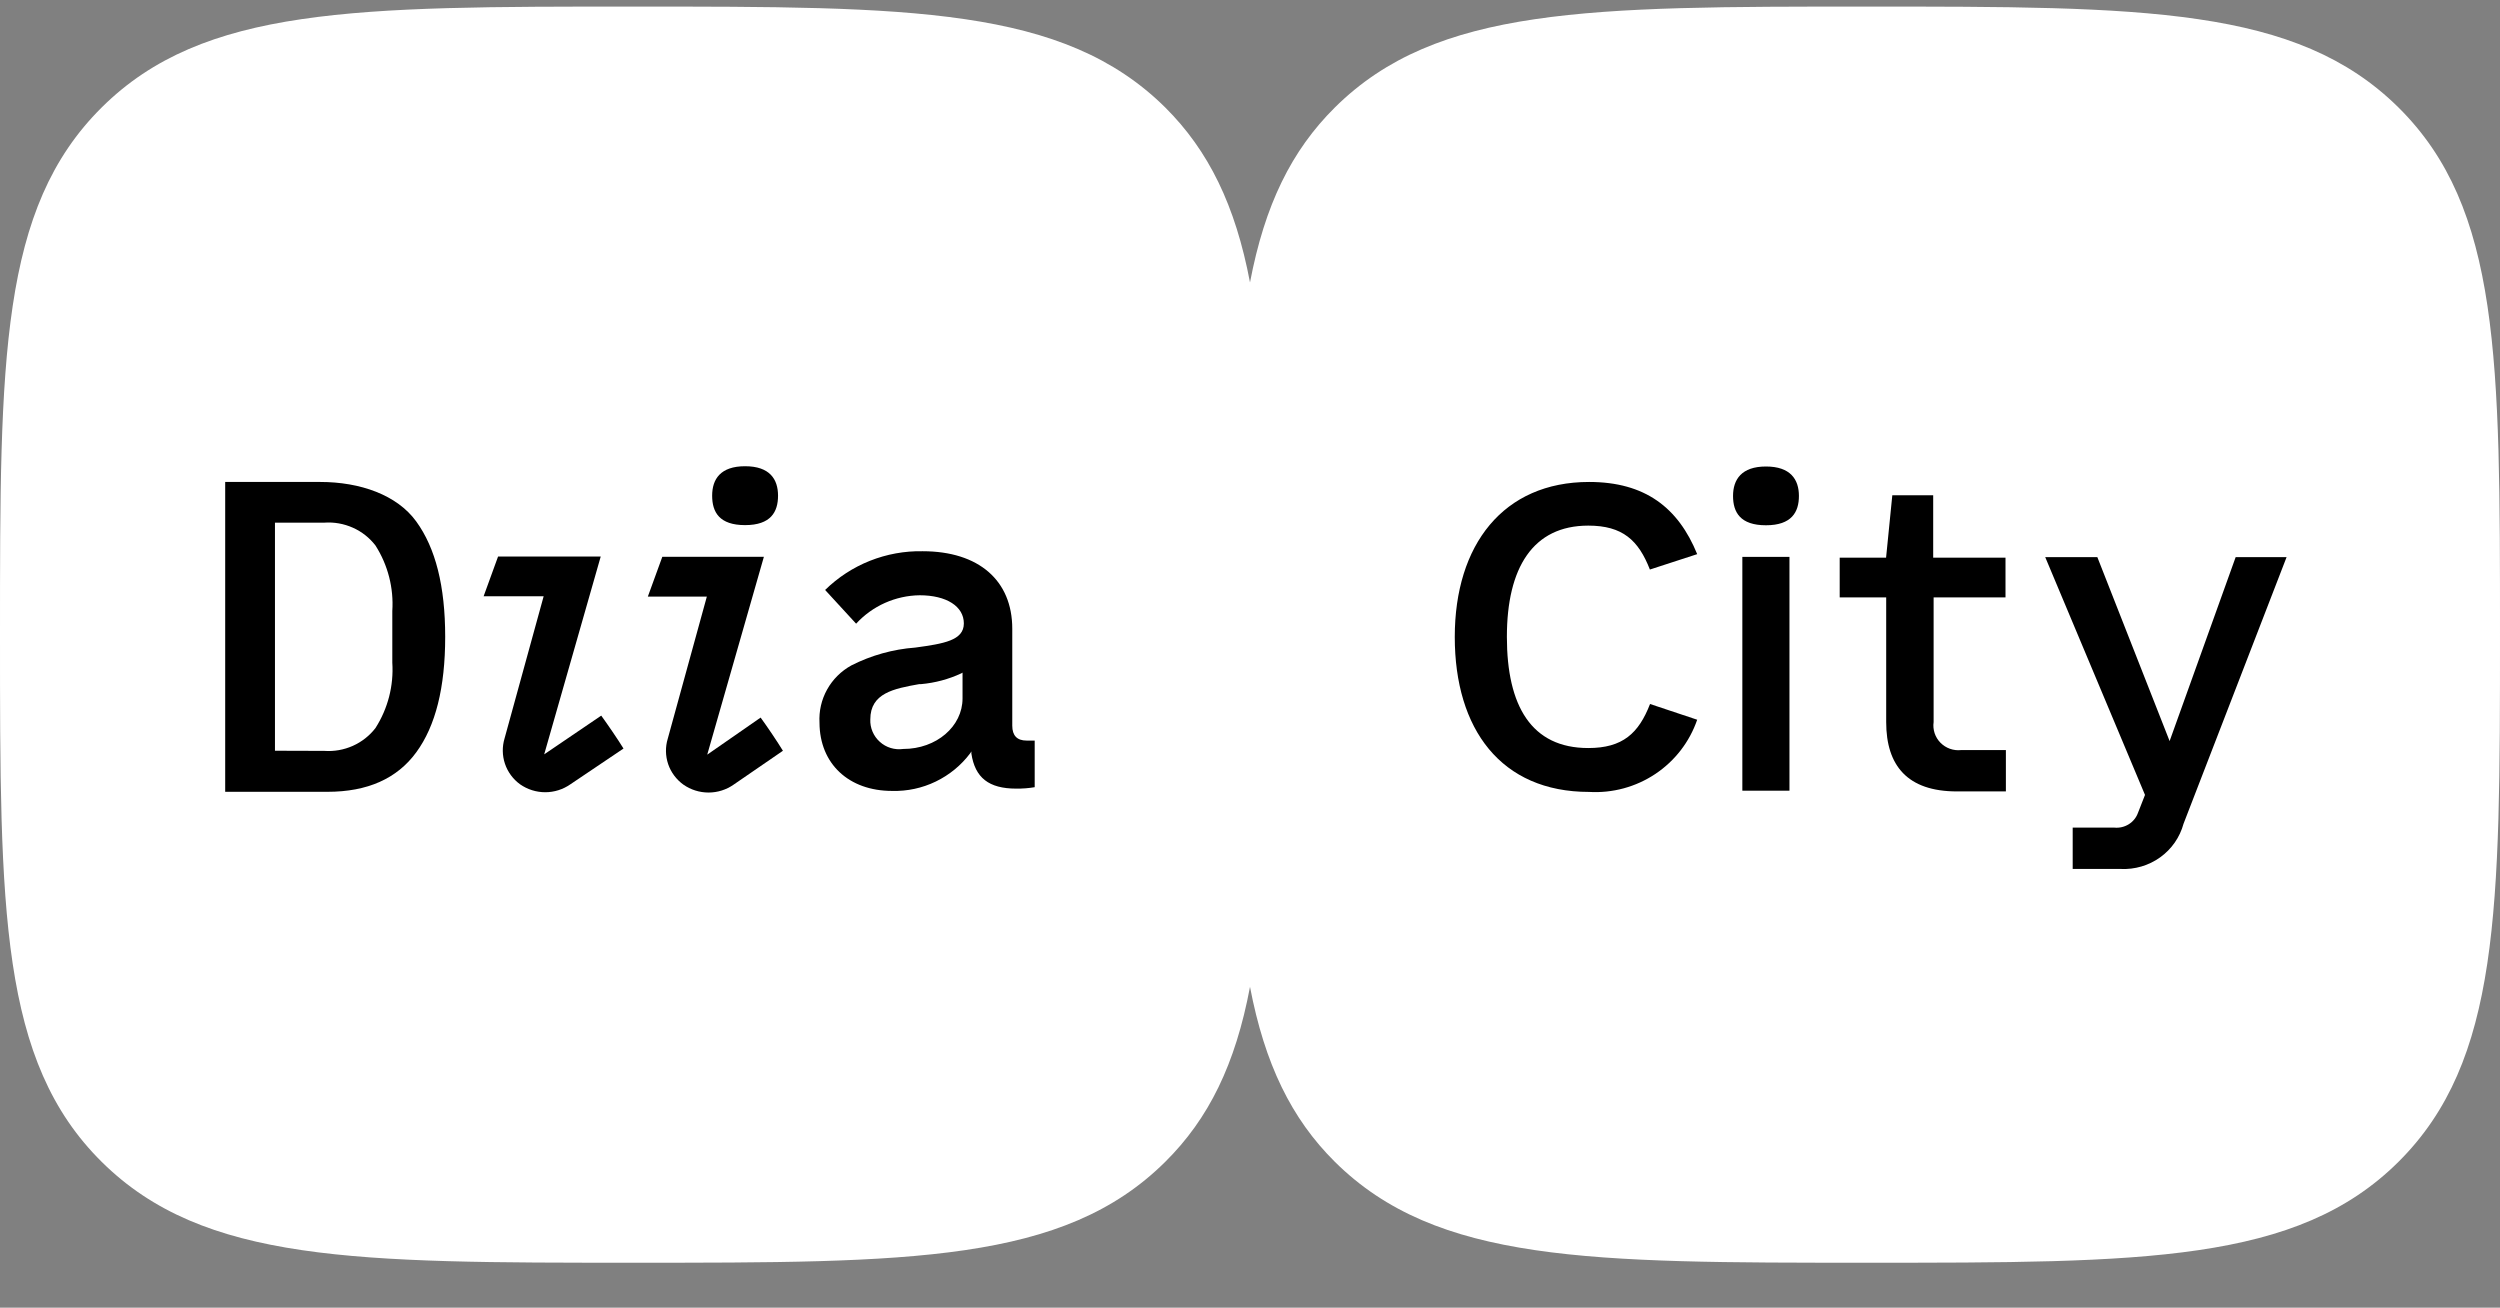
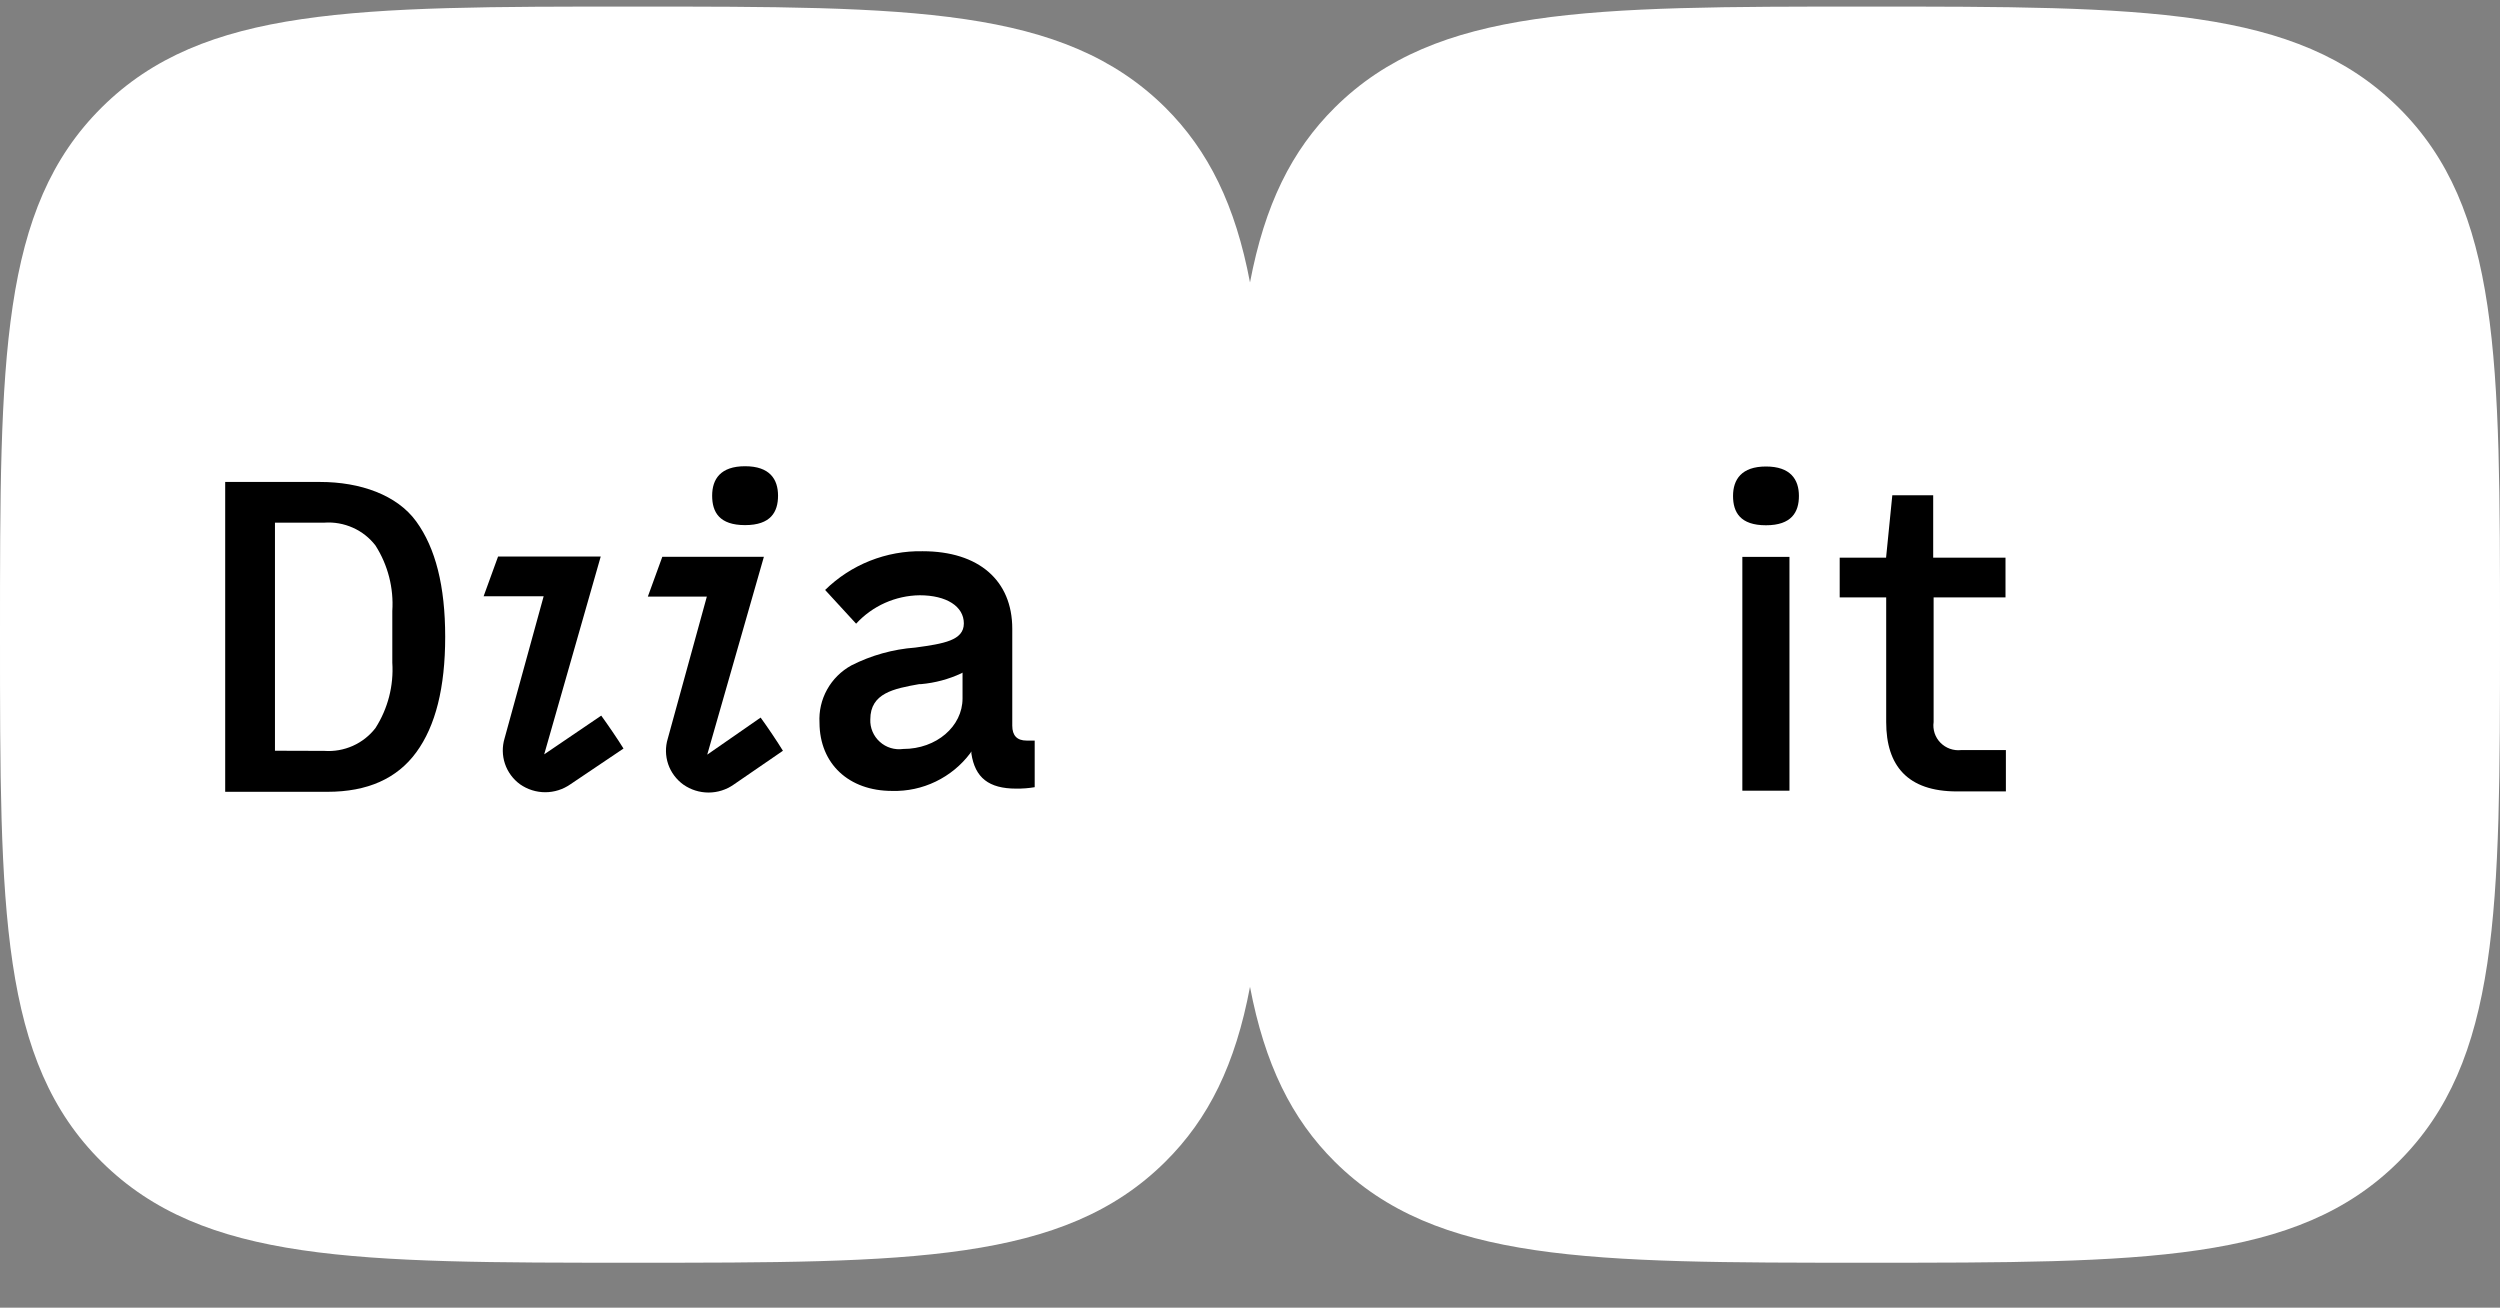
<svg xmlns="http://www.w3.org/2000/svg" width="65" height="34" viewBox="0 0 65 34" fill="none">
  <rect x="0" y="0" width="65" height="34" fill="#808080" stroke="none" />
  <g clip-path="url(#clip0_1_54058)">
    <path d="M48.531 32.831C41.322 32.831 37.356 32.831 34.708 30.209C33.577 29.087 32.883 27.663 32.5 25.658C32.121 27.673 31.427 29.087 30.295 30.209C27.651 32.831 23.678 32.831 16.468 32.831C9.259 32.831 5.293 32.831 2.645 30.209C-0.003 27.586 2.16567e-08 23.65 2.16567e-08 16.501C2.16567e-08 9.352 1.97589e-05 5.419 2.645 2.793C5.29 0.167 9.259 0.171 16.468 0.171C23.678 0.171 27.644 0.171 30.295 2.793C31.423 3.915 32.121 5.339 32.5 7.344C32.883 5.329 33.577 3.915 34.708 2.793C37.353 0.171 41.322 0.171 48.531 0.171C55.742 0.171 59.707 0.171 62.359 2.793C65.01 5.416 65 9.352 65 16.501C65 23.65 65 27.582 62.359 30.209C59.717 32.834 55.742 32.831 48.531 32.831Z" fill="white" />
    <path d="M15.999 12.888C15.999 13.311 15.812 13.653 15.142 13.653C14.471 13.653 14.285 13.318 14.285 12.888C14.285 12.458 14.505 12.122 15.142 12.122C15.779 12.122 15.999 12.458 15.999 12.888Z" fill="white" />
    <path d="M15.632 18.606L14.149 19.613L15.619 14.469H12.95L12.574 15.503H14.135L13.119 19.197C13.054 19.413 13.057 19.644 13.129 19.858C13.201 20.072 13.339 20.259 13.522 20.392C13.714 20.526 13.942 20.598 14.176 20.598C14.41 20.598 14.638 20.526 14.83 20.392L16.211 19.462C16.069 19.23 15.791 18.824 15.632 18.606Z" fill="black" />
    <path d="M5.855 12.531H8.324C9.364 12.531 10.322 12.867 10.823 13.559C11.325 14.251 11.575 15.238 11.575 16.558C11.575 17.877 11.325 18.875 10.823 19.56C10.322 20.245 9.553 20.587 8.514 20.587H5.855V12.531ZM8.433 19.523C8.687 19.541 8.941 19.496 9.174 19.392C9.406 19.288 9.609 19.129 9.763 18.928C10.086 18.422 10.239 17.827 10.2 17.229V15.886C10.239 15.287 10.086 14.691 9.763 14.184C9.609 13.983 9.406 13.823 9.174 13.72C8.941 13.616 8.687 13.571 8.433 13.589H7.149V19.519L8.433 19.523Z" fill="black" />
    <path d="M23.194 20.564C23.587 20.575 23.977 20.491 24.33 20.32C24.684 20.149 24.991 19.897 25.226 19.584L25.256 19.537V19.594C25.351 20.222 25.71 20.504 26.421 20.504C26.582 20.506 26.743 20.494 26.902 20.467V19.255H26.692C26.445 19.255 26.319 19.127 26.319 18.868V16.346C26.319 15.094 25.449 14.332 23.989 14.332C23.52 14.323 23.054 14.408 22.618 14.581C22.183 14.754 21.787 15.012 21.453 15.339L22.259 16.216C22.469 15.987 22.724 15.803 23.008 15.676C23.292 15.549 23.6 15.481 23.912 15.477C24.609 15.477 25.06 15.766 25.06 16.209C25.06 16.652 24.538 16.736 23.797 16.837C23.218 16.88 22.654 17.038 22.137 17.3C21.871 17.446 21.652 17.663 21.505 17.927C21.358 18.191 21.29 18.49 21.307 18.791C21.311 19.859 22.069 20.564 23.194 20.564ZM23.901 17.787H23.949C24.31 17.755 24.663 17.661 24.992 17.508L25.026 17.488V18.16C25.026 18.885 24.349 19.473 23.485 19.473C23.376 19.488 23.264 19.48 23.159 19.448C23.053 19.416 22.956 19.361 22.875 19.287C22.793 19.214 22.729 19.124 22.686 19.023C22.643 18.922 22.623 18.813 22.628 18.704C22.628 18.019 23.244 17.905 23.901 17.787Z" fill="black" />
    <path d="M20.229 12.888C20.229 13.311 20.04 13.653 19.372 13.653C18.705 13.653 18.516 13.318 18.516 12.888C18.516 12.458 18.732 12.122 19.372 12.122C20.012 12.122 20.229 12.458 20.229 12.888Z" fill="black" />
    <path d="M19.776 18.657L18.388 19.621L19.861 14.477H17.22L16.844 15.511H18.378L17.362 19.205C17.296 19.421 17.3 19.652 17.372 19.867C17.445 20.081 17.584 20.267 17.768 20.4C17.959 20.534 18.188 20.606 18.422 20.606C18.656 20.606 18.884 20.534 19.075 20.4L20.356 19.52C20.213 19.285 19.939 18.879 19.776 18.657Z" fill="black" />
    <path d="M50.274 15.533V18.774C50.26 18.871 50.27 18.97 50.3 19.063C50.331 19.156 50.383 19.241 50.452 19.311C50.521 19.381 50.605 19.435 50.698 19.468C50.791 19.501 50.89 19.513 50.988 19.502H52.153V20.577H50.88C49.593 20.577 49.041 19.905 49.041 18.774V15.533H47.832V14.499H49.038L49.2 12.877H50.263V14.499H52.143V15.533H50.274Z" fill="black" />
-     <path d="M59.451 14.486L56.772 21.417C56.676 21.769 56.462 22.078 56.164 22.291C55.866 22.505 55.504 22.611 55.137 22.593H53.89V21.518H54.974C55.105 21.531 55.236 21.5 55.347 21.431C55.458 21.362 55.543 21.258 55.587 21.135L55.77 20.668L53.176 14.486H54.531L56.41 19.268L58.127 14.486H59.451Z" fill="black" />
    <path d="M45.301 14.479H46.526V20.558H45.301V14.479Z" fill="black" />
    <path d="M46.772 12.895C46.772 13.314 46.582 13.657 45.915 13.657C45.248 13.657 45.059 13.321 45.059 12.895C45.059 12.468 45.279 12.129 45.915 12.129C46.552 12.129 46.772 12.465 46.772 12.895Z" fill="black" />
-     <path d="M42.901 18.304C42.606 19.066 42.19 19.449 41.295 19.449C39.816 19.449 39.179 18.354 39.179 16.558C39.179 14.761 39.856 13.666 41.295 13.666C42.19 13.666 42.602 14.049 42.897 14.808L44.127 14.408C43.635 13.2 42.772 12.531 41.316 12.531C39.087 12.531 37.824 14.163 37.824 16.561C37.824 18.959 39.026 20.59 41.316 20.59C41.927 20.626 42.532 20.461 43.04 20.122C43.548 19.783 43.929 19.288 44.127 18.713L42.901 18.304Z" fill="black" />
  </g>
  <defs>
    <clipPath id="clip0_1_54058">
      <rect width="65" height="33" fill="white" transform="translate(0 0.171)" />
    </clipPath>
  </defs>
</svg>